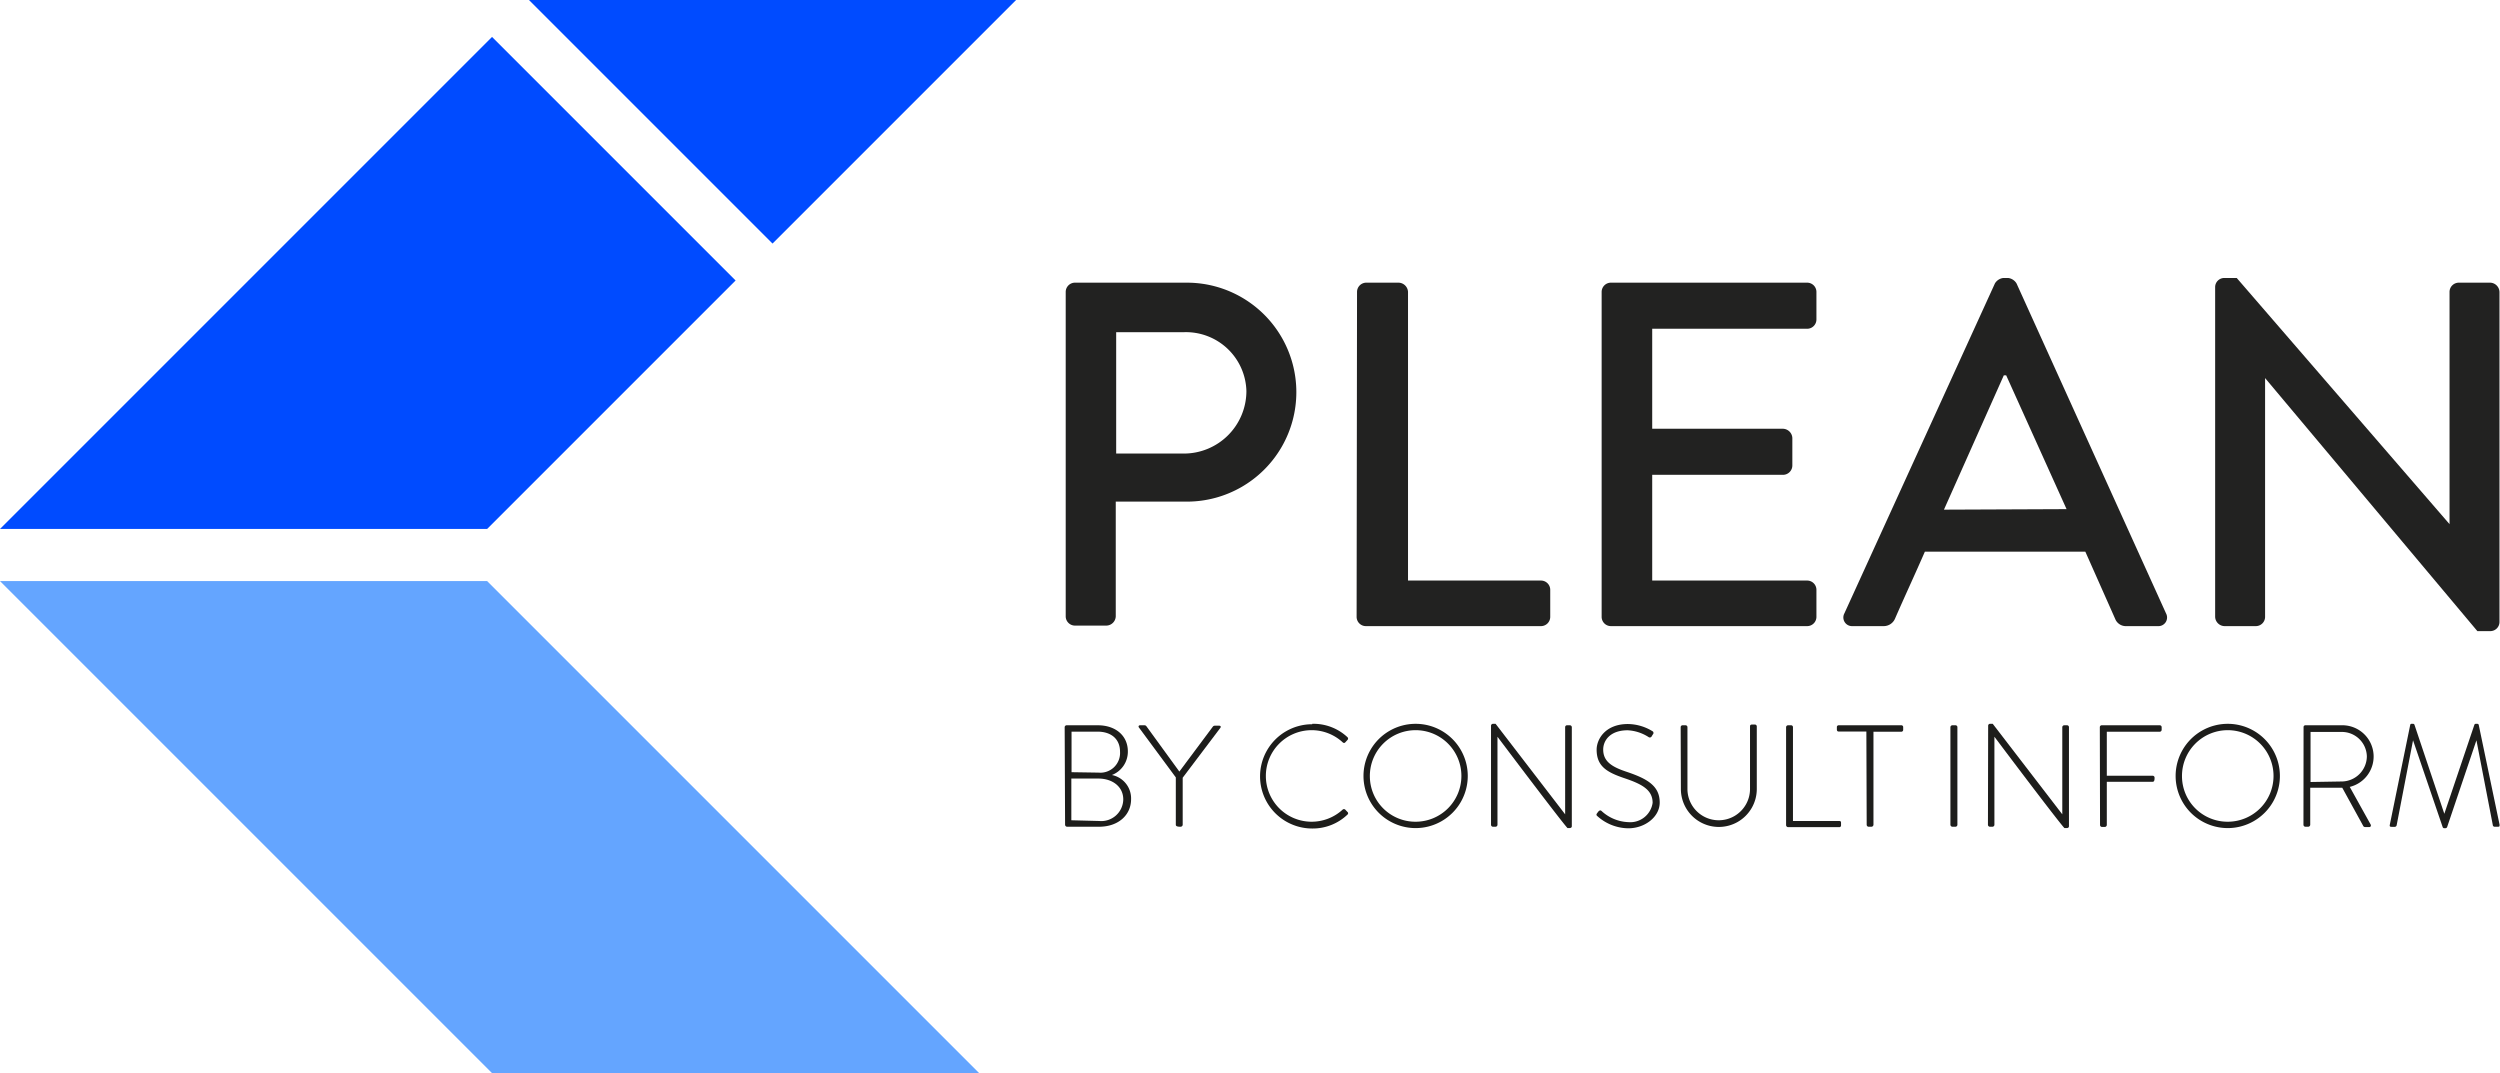
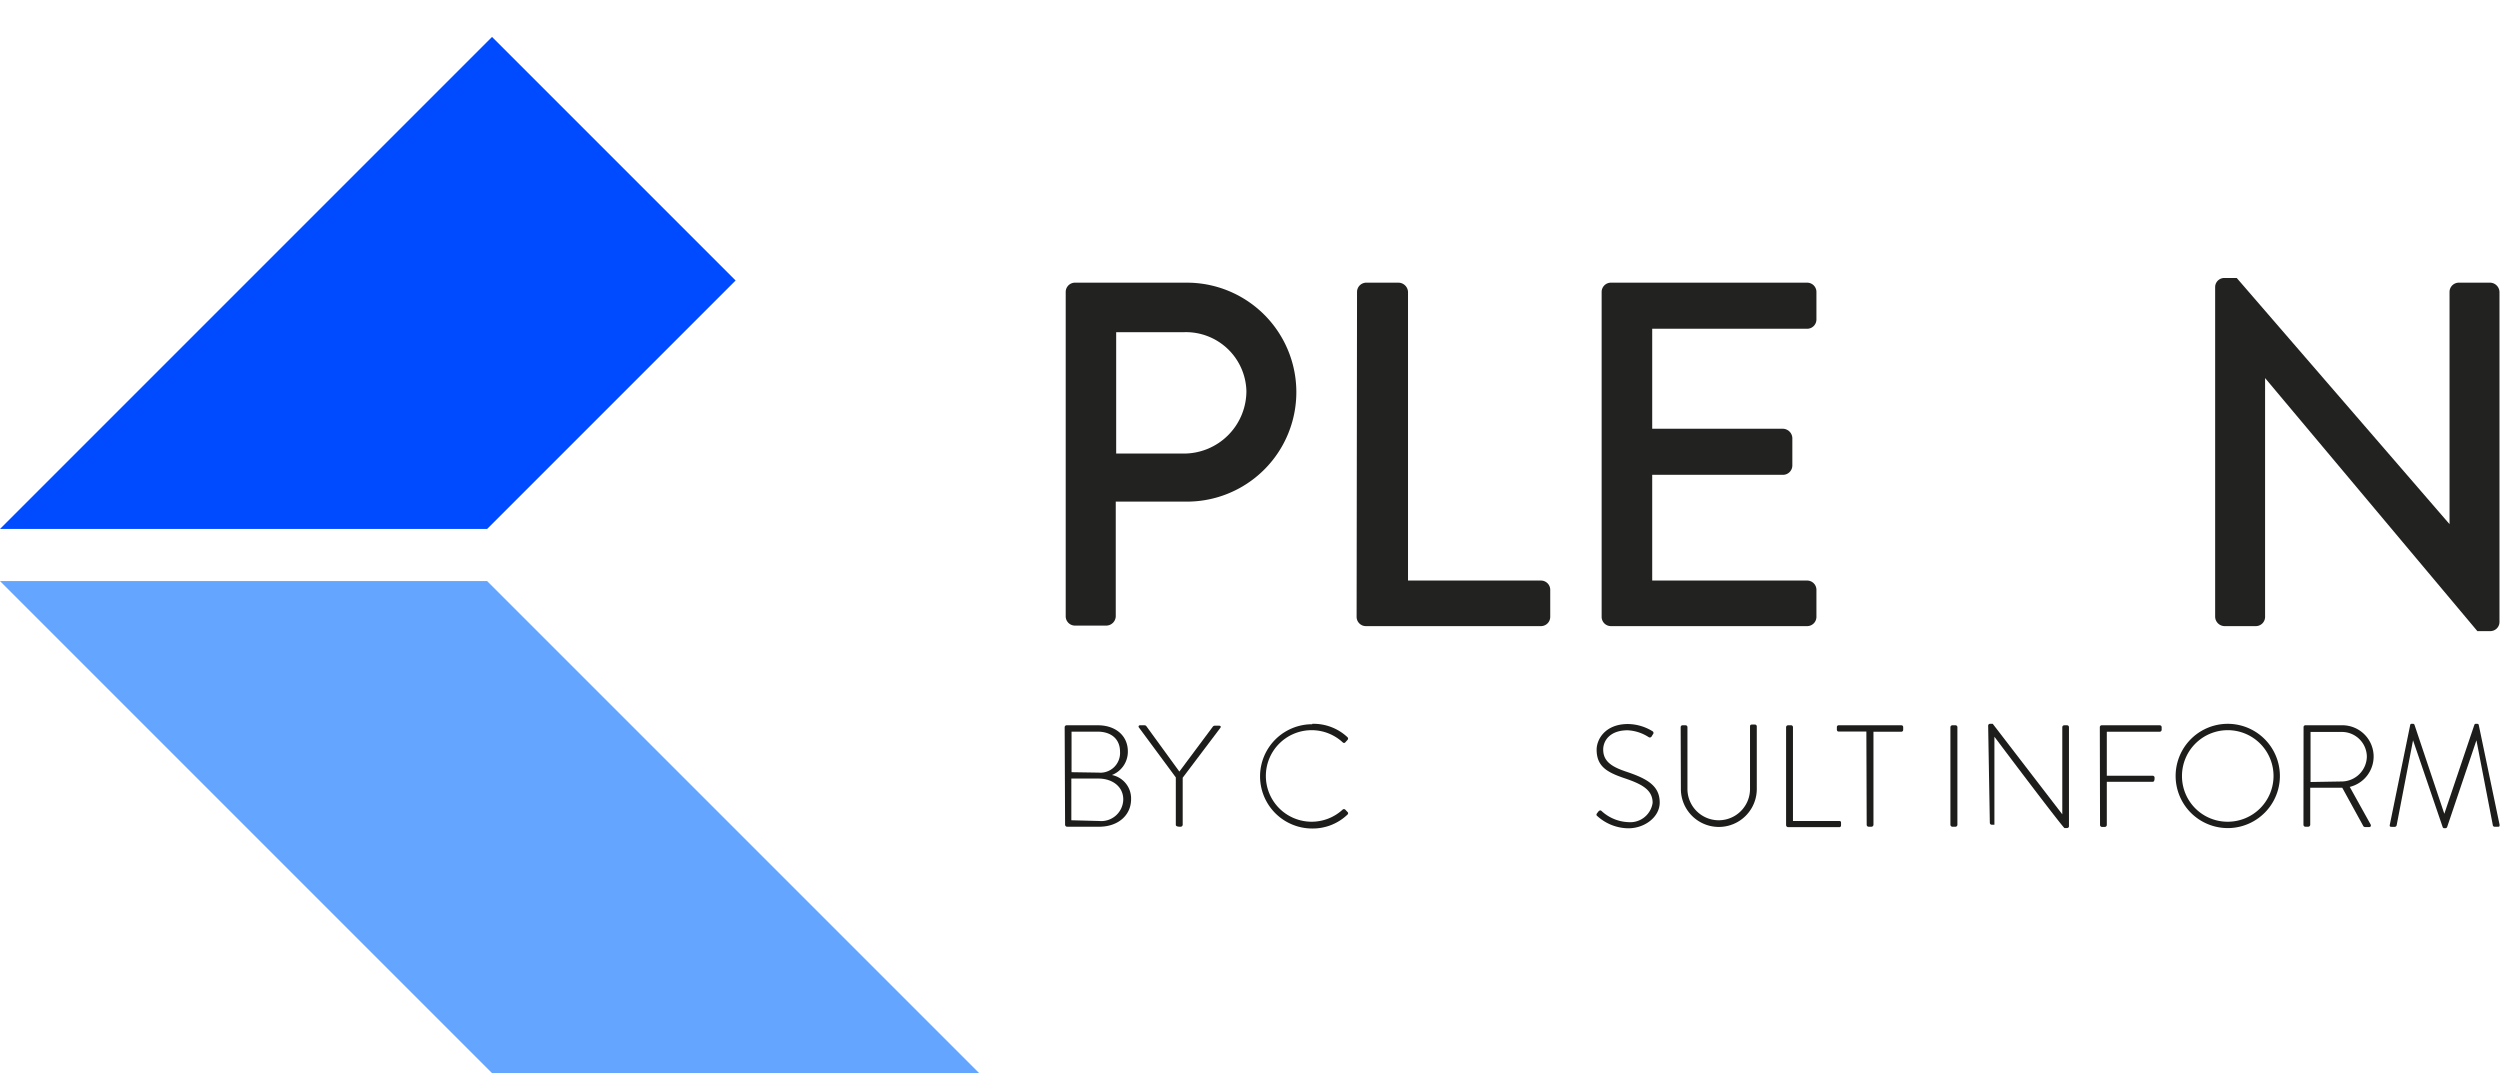
<svg xmlns="http://www.w3.org/2000/svg" id="PLEAN" viewBox="0 0 239.77 102.92">
  <defs>
    <style>.cls-1{fill:#64a5ff;}.cls-2{fill:#004bff;}.cls-3{fill:#1d1d1b;}.cls-4{fill:#222221;}</style>
  </defs>
  <title>PLEAN rebranding logo rgb color 1_CWRZ!</title>
  <polygon class="cls-1" points="93.91 102.92 46.72 55.73 0 55.73 47.19 102.92 93.91 102.92" />
  <polygon class="cls-2" points="47.19 3.54 0 50.73 46.72 50.73 70.55 26.9 47.19 3.54 47.19 3.54" />
-   <polygon class="cls-2" points="50.73 0 74.09 23.36 97.45 0 50.73 0" />
  <path class="cls-3" d="M102.11,69.74a.19.19,0,0,1,.18-.18h3c1.71,0,2.88,1,2.88,2.51a2.4,2.4,0,0,1-1.53,2.26,2.29,2.29,0,0,1,1.84,2.32c0,1.55-1.26,2.64-3.06,2.64h-3.09a.2.2,0,0,1-.18-.19Zm3.32,9a2.11,2.11,0,0,0,2.3-2.07c0-1.24-1.06-2-2.38-2h-2.6v4Zm-.08-4.64a1.89,1.89,0,0,0,2.07-2c0-1.21-.83-1.93-2.17-1.93h-2.48v3.89Z" />
  <path class="cls-3" d="M112.77,74.56l-3.54-4.79c-.08-.11,0-.21.11-.21h.42a.23.23,0,0,1,.18.08L113.11,74l3.22-4.32a.23.23,0,0,1,.18-.08h.42c.14,0,.19.1.11.21l-3.61,4.78V79.1a.2.2,0,0,1-.19.19c-.18,0-.47,0-.47-.19Z" />
  <path class="cls-3" d="M125.86,69.42a4.76,4.76,0,0,1,3.38,1.29.18.18,0,0,1,0,.25l-.22.24c-.08.08-.15.07-.24,0a4.39,4.39,0,1,0,0,6.44.19.19,0,0,1,.23,0l.23.24a.16.16,0,0,1,0,.24,4.81,4.81,0,0,1-3.39,1.34,5,5,0,1,1,0-10Z" />
-   <path class="cls-3" d="M135.77,69.42a5,5,0,1,1,0,10,5,5,0,1,1,0-10Zm0,9.39a4.39,4.39,0,1,0-4.39-4.37A4.37,4.37,0,0,0,135.77,78.81Z" />
-   <path class="cls-3" d="M143,69.6a.19.19,0,0,1,.21-.18h.23l6.67,8.68h0V69.74a.18.18,0,0,1,.18-.18h.28a.19.19,0,0,1,.18.18v9.5c0,.13-.11.18-.23.18h-.18s-.12,0-6.72-8.76h0V79.1a.19.19,0,0,1-.18.19h-.26a.19.19,0,0,1-.18-.19Z" />
  <path class="cls-3" d="M153.17,78l.12-.16c.1-.11.2-.16.31-.06a4,4,0,0,0,2.57,1.07A2.17,2.17,0,0,0,158.5,77c0-1.24-1-1.79-2.69-2.36s-2.68-1.14-2.68-2.74c0-1,.83-2.46,3-2.46a4.58,4.58,0,0,1,2.39.71.2.2,0,0,1,0,.29l-.11.18a.2.2,0,0,1-.3.07,4.08,4.08,0,0,0-2-.65c-1.71,0-2.35,1-2.35,1.85,0,1.18.9,1.69,2.3,2.15,1.91.65,3.12,1.32,3.12,2.93,0,1.39-1.44,2.47-3,2.47a4.5,4.5,0,0,1-2.95-1.14C153.13,78.22,153.06,78.15,153.17,78Z" />
  <path class="cls-3" d="M161.19,69.74a.18.18,0,0,1,.18-.18h.29a.18.18,0,0,1,.18.18v5.93a3,3,0,1,0,6,0v-6c0-.11.05-.18.19-.18h.28a.18.18,0,0,1,.18.18v6a3.64,3.64,0,1,1-7.28,0Z" />
  <path class="cls-3" d="M171.3,69.74a.19.19,0,0,1,.19-.18h.3a.18.18,0,0,1,.17.18v9h4.43c.17,0,.18.09.18.18v.25a.16.16,0,0,1-.18.16h-4.9a.2.2,0,0,1-.19-.19Z" />
  <path class="cls-3" d="M179,70.16h-2.65c-.14,0-.18-.09-.18-.21v-.21a.17.17,0,0,1,.18-.18h6a.17.17,0,0,1,.18.18V70a.18.18,0,0,1-.18.18h-2.67V79.1a.2.2,0,0,1-.22.19h-.25a.19.19,0,0,1-.18-.19Z" />
  <path class="cls-3" d="M187.06,69.74a.19.19,0,0,1,.18-.18h.31a.18.18,0,0,1,.18.18V79.1a.19.19,0,0,1-.19.19h-.3a.2.2,0,0,1-.18-.19Z" />
-   <path class="cls-3" d="M190.68,69.6a.18.18,0,0,1,.2-.18h.24l6.67,8.68h0V69.74a.19.19,0,0,1,.18-.18h.28a.18.18,0,0,1,.18.18v9.5c0,.13-.11.18-.22.18H198s-.13,0-6.72-8.76h0V79.1a.19.19,0,0,1-.18.19h-.26a.19.19,0,0,1-.18-.19Z" />
+   <path class="cls-3" d="M190.68,69.6a.18.18,0,0,1,.2-.18h.24l6.67,8.68h0V69.74a.19.19,0,0,1,.18-.18h.28a.18.18,0,0,1,.18.18v9.5c0,.13-.11.18-.22.18H198s-.13,0-6.72-8.76h0V79.1h-.26a.19.19,0,0,1-.18-.19Z" />
  <path class="cls-3" d="M201.39,69.74a.18.18,0,0,1,.18-.18h5.57a.18.18,0,0,1,.18.18V70a.19.19,0,0,1-.18.18h-5.08v4.22h4.4a.18.18,0,0,1,.18.18c0,.15,0,.4-.18.4h-4.4l0,4.14a.2.2,0,0,1-.22.19h-.25a.19.19,0,0,1-.18-.19Z" />
  <path class="cls-3" d="M213.66,69.42a5,5,0,1,1,0,10,5,5,0,1,1,0-10Zm0,9.39a4.39,4.39,0,1,0-4.39-4.37A4.37,4.37,0,0,0,213.66,78.81Z" />
  <path class="cls-3" d="M220.93,69.74a.17.17,0,0,1,.18-.18h3.44a3,3,0,0,1,3.1,3,3,3,0,0,1-2.29,2.91l2,3.6c.07.11,0,.25-.1.25h-.43a.2.2,0,0,1-.19-.13l-2-3.64h-3.07V79.1a.2.2,0,0,1-.22.19h-.25a.19.19,0,0,1-.18-.19Zm3.6,5.21A2.43,2.43,0,0,0,227,72.53a2.4,2.4,0,0,0-2.48-2.33H221.6V75Z" />
  <path class="cls-3" d="M231.16,69.52a.12.12,0,0,1,.12-.1h.15a.14.14,0,0,1,.14.1l2.86,8.53h0l2.88-8.53a.14.14,0,0,1,.14-.1h.15a.14.14,0,0,1,.13.1l2,9.58c0,.14,0,.19-.15.19h-.34a.17.17,0,0,1-.16-.16L237.51,71h0l-2.81,8.32a.18.18,0,0,1-.19.11h-.06a.16.16,0,0,1-.18-.11L231.43,71h0l-1.57,8.14a.19.19,0,0,1-.17.16h-.33c-.13,0-.19-.05-.16-.19Z" />
  <path class="cls-4" d="M102.21,28a.89.89,0,0,1,.89-.89h10.73a10.49,10.49,0,1,1,0,21h-6.82v11a.92.92,0,0,1-.89.89H103.1a.89.89,0,0,1-.89-.89ZM113.54,43.5a6,6,0,0,0,6-6,5.8,5.8,0,0,0-6-5.64h-6.49V43.5Z" />
  <path class="cls-4" d="M130.15,28a.89.89,0,0,1,.89-.89h3.1a.93.93,0,0,1,.9.89V55.68h12.74a.89.89,0,0,1,.9.89v2.59a.89.89,0,0,1-.9.89H131a.89.89,0,0,1-.89-.89Z" />
  <path class="cls-4" d="M153.61,28a.89.89,0,0,1,.9-.89h18.81a.89.89,0,0,1,.89.89v2.63a.89.89,0,0,1-.89.9H158.46v9.59H171a.93.93,0,0,1,.9.89v2.64a.9.9,0,0,1-.9.89H158.46V55.68h14.86a.89.89,0,0,1,.89.89v2.59a.89.89,0,0,1-.89.89H154.51a.89.89,0,0,1-.9-.89Z" />
-   <path class="cls-4" d="M176.89,58.83l14.44-31.65a1.1,1.1,0,0,1,.8-.52h.47a1.1,1.1,0,0,1,.8.52l14.34,31.65a.83.83,0,0,1-.8,1.22h-3a1.1,1.1,0,0,1-1.08-.7L200,52.91H184.61c-.94,2.16-1.93,4.28-2.87,6.44a1.18,1.18,0,0,1-1.08.7h-3A.83.83,0,0,1,176.89,58.83Zm21.31-10L192.41,36h-.23l-5.74,12.88Z" />
  <path class="cls-4" d="M212.45,27.51a.88.88,0,0,1,.89-.85h1.18l20.41,23.61h0V28a.89.89,0,0,1,.9-.89h3a.92.92,0,0,1,.89.89V59.68a.88.88,0,0,1-.89.85h-1.23L217.24,36.26h0v22.9a.89.89,0,0,1-.9.89h-3a.92.92,0,0,1-.89-.89Z" />
</svg>